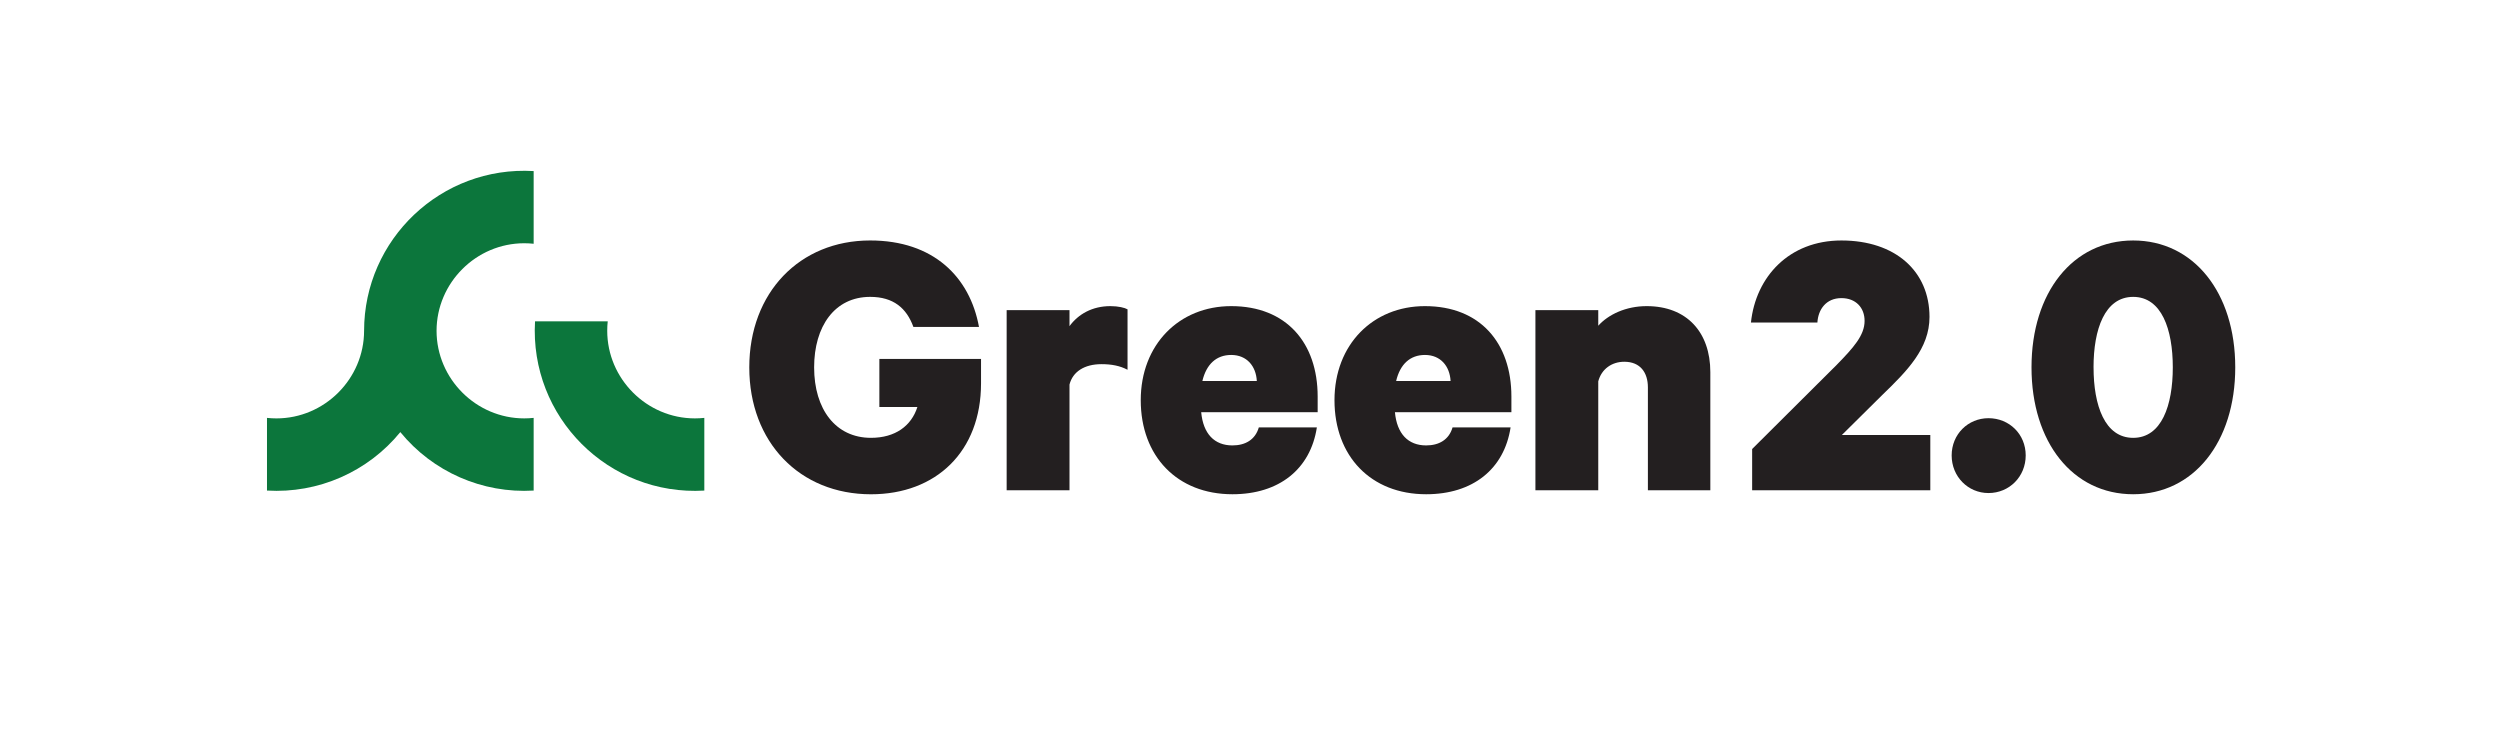
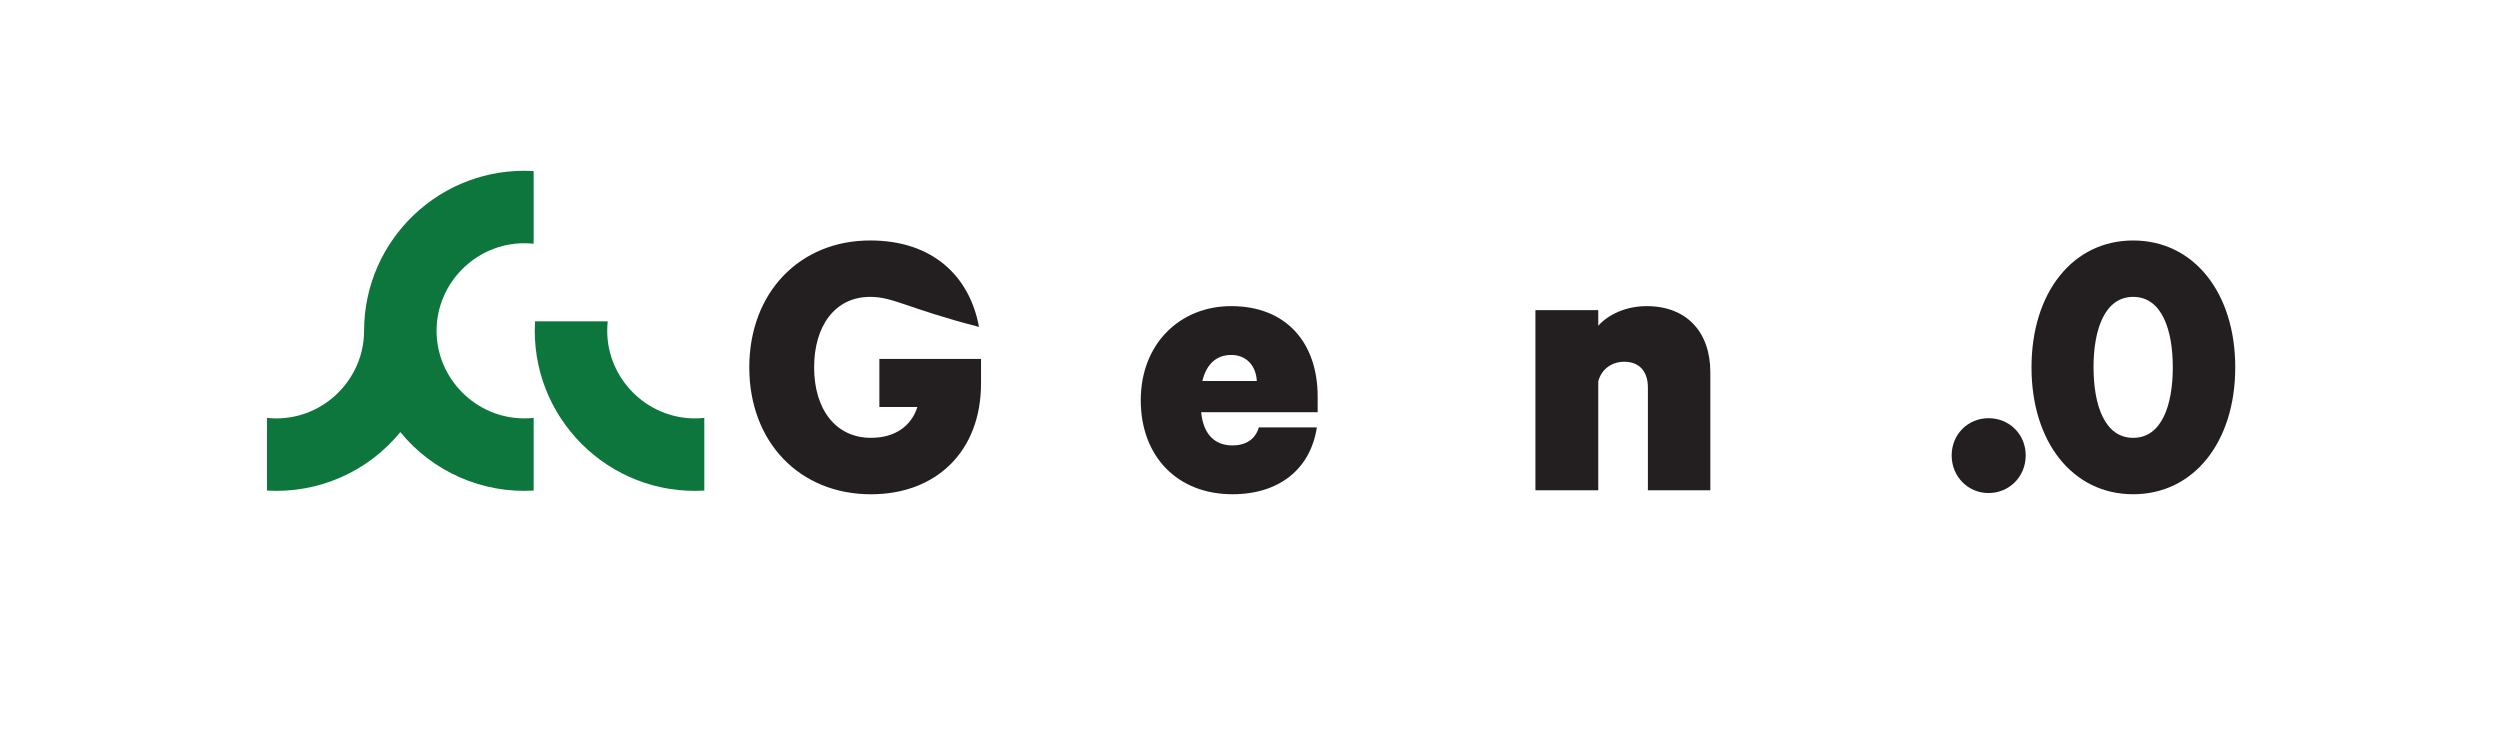
<svg xmlns="http://www.w3.org/2000/svg" width="100%" height="100%" viewBox="0 0 2412 714" version="1.1" xml:space="preserve" style="fill-rule:evenodd;clip-rule:evenodd;stroke-linejoin:round;stroke-miterlimit:2;">
  <path d="M679.53,403.17C676.508,403.497 673.471,403.661 670.431,403.661C624.032,403.661 585.851,365.48 585.851,319.081C585.851,316.047 586.014,313.016 586.34,310L516.2,310C510.81,402.37 587.15,478.71 679.53,473.32L679.53,403.17Z" style="fill:rgb(12,118,60);fill-rule:nonzero;" />
  <path d="M421.19,319.18C421.239,272.814 459.404,234.689 505.77,234.689C508.81,234.689 511.848,234.853 514.87,235.18L514.87,165.05C425.58,159.84 351.27,231 351.27,319.18C351.221,365.546 313.056,403.671 266.69,403.671C263.65,403.671 260.612,403.507 257.59,403.18L257.59,473.3C307.004,476.263 354.935,455.245 386.23,416.89C417.525,455.245 465.456,476.263 514.87,473.3L514.87,403.17C511.848,403.497 508.81,403.661 505.77,403.661C459.408,403.661 421.244,365.542 421.19,319.18Z" style="fill:rgb(12,118,60);fill-rule:nonzero;" />
-   <path d="M848.41,392.66L848.41,346.32L946.5,346.32L946.5,369.88C946.5,435.53 903.25,476.88 840.3,476.88C771.56,476.88 722.91,426.68 722.91,354.46C722.91,282.24 771.56,232 839.53,232C900.53,232 935.69,267.15 944.53,315.42L881.24,315.42C874.67,297.27 861.93,286.42 839.53,286.42C805.16,286.42 785.47,315 785.47,354.42C785.47,394.97 806.32,422.42 840.3,422.42C863.86,422.42 879.3,410.83 885.1,392.68L848.41,392.66Z" style="fill:rgb(35,31,32);fill-rule:nonzero;" />
-   <path d="M1087.85,356.75C1080.51,352.89 1072.4,351.34 1062.74,351.34C1046.14,351.34 1034.94,358.68 1031.85,371.04L1031.85,473L971.22,473L971.22,299.21L1031.85,299.21L1031.85,314.66C1040.35,303.07 1053.85,295.35 1071.24,295.35C1078.97,295.35 1085.14,296.89 1087.85,298.44L1087.85,356.75Z" style="fill:rgb(35,31,32);fill-rule:nonzero;" />
+   <path d="M848.41,392.66L848.41,346.32L946.5,346.32L946.5,369.88C946.5,435.53 903.25,476.88 840.3,476.88C771.56,476.88 722.91,426.68 722.91,354.46C722.91,282.24 771.56,232 839.53,232C900.53,232 935.69,267.15 944.53,315.42C874.67,297.27 861.93,286.42 839.53,286.42C805.16,286.42 785.47,315 785.47,354.42C785.47,394.97 806.32,422.42 840.3,422.42C863.86,422.42 879.3,410.83 885.1,392.68L848.41,392.66Z" style="fill:rgb(35,31,32);fill-rule:nonzero;" />
  <path d="M1270.51,412.36C1264.33,452.52 1234.21,476.85 1189.03,476.85C1135.74,476.85 1100.59,440.16 1100.59,386.1C1100.59,332.42 1137.67,295.35 1187.87,295.35C1241.16,295.35 1271.28,330.87 1271.28,382.62L1271.28,397.68L1158.91,397.68C1160.84,418.54 1171.65,429.74 1189.03,429.74C1201.39,429.74 1211.03,424.33 1214.51,412.36L1270.51,412.36ZM1160.06,367.56L1212.58,367.56C1211.81,353.27 1202.93,342.46 1187.87,342.46C1173.58,342.46 1163.93,351.34 1160.06,367.56Z" style="fill:rgb(35,31,32);fill-rule:nonzero;" />
-   <path d="M1457.42,412.36C1451.25,452.52 1421.12,476.85 1375.94,476.85C1322.65,476.85 1287.51,440.16 1287.51,386.1C1287.51,332.42 1324.58,295.35 1374.78,295.35C1428.07,295.35 1458.2,330.87 1458.2,382.62L1458.2,397.68L1345.82,397.68C1347.75,418.54 1358.56,429.74 1375.94,429.74C1388.3,429.74 1397.94,424.33 1401.43,412.36L1457.42,412.36ZM1347,367.56L1399.52,367.56C1398.75,353.27 1389.86,342.46 1374.8,342.46C1360.5,342.46 1350.84,351.34 1347,367.56Z" style="fill:rgb(35,31,32);fill-rule:nonzero;" />
  <path d="M1481.37,299.21L1542,299.21L1542,314.27C1551.66,303.46 1568.65,295.35 1588.73,295.35C1627.35,295.35 1650.13,320.45 1650.13,359.07L1650.13,473L1589.89,473L1589.89,373.74C1589.89,359.45 1582.55,349.02 1567.11,349.02C1555.11,349.02 1545.11,356.02 1542,367.95L1542,473L1481.37,473L1481.37,299.21Z" style="fill:rgb(35,31,32);fill-rule:nonzero;" />
-   <path d="M1776.58,287.62C1761.91,287.62 1754.19,298.44 1753.42,311.18L1689.31,311.18C1693.94,267.18 1726,232.01 1776.58,232.01C1828.72,232.01 1861.58,261.75 1861.58,305.77C1861.58,336.28 1839.96,357.91 1816.01,381.08L1777.01,419.7L1862.36,419.7L1862.36,473L1690.47,473L1690.47,433.21L1771.95,352.11C1788.17,335.51 1798.95,323.54 1798.95,309.64C1799,296.89 1790.49,287.62 1776.58,287.62Z" style="fill:rgb(35,31,32);fill-rule:nonzero;" />
  <path d="M1918.49,403.47C1938.57,403.47 1954.4,418.92 1954.4,439.39C1954.4,459.86 1938.57,475.69 1918.49,475.69C1898.79,475.69 1882.96,459.86 1882.96,439.39C1882.96,418.92 1898.79,403.47 1918.49,403.47Z" style="fill:rgb(35,31,32);fill-rule:nonzero;" />
  <path d="M1960,354.43C1960,282.22 1999.78,232.01 2058.09,232.01C2116.4,232.01 2156.57,282.22 2156.57,354.43C2156.57,426.64 2116.4,476.85 2058.09,476.85C1999.78,476.85 1960,426.65 1960,354.43ZM2019.86,354.43C2019.86,391.12 2030.67,422.43 2058.09,422.43C2085.51,422.43 2096.32,391.15 2096.32,354.43C2096.32,317.71 2085.51,286.43 2058.09,286.43C2030.67,286.43 2019.84,317.74 2019.84,354.43L2019.86,354.43Z" style="fill:rgb(35,31,32);fill-rule:nonzero;" />
</svg>